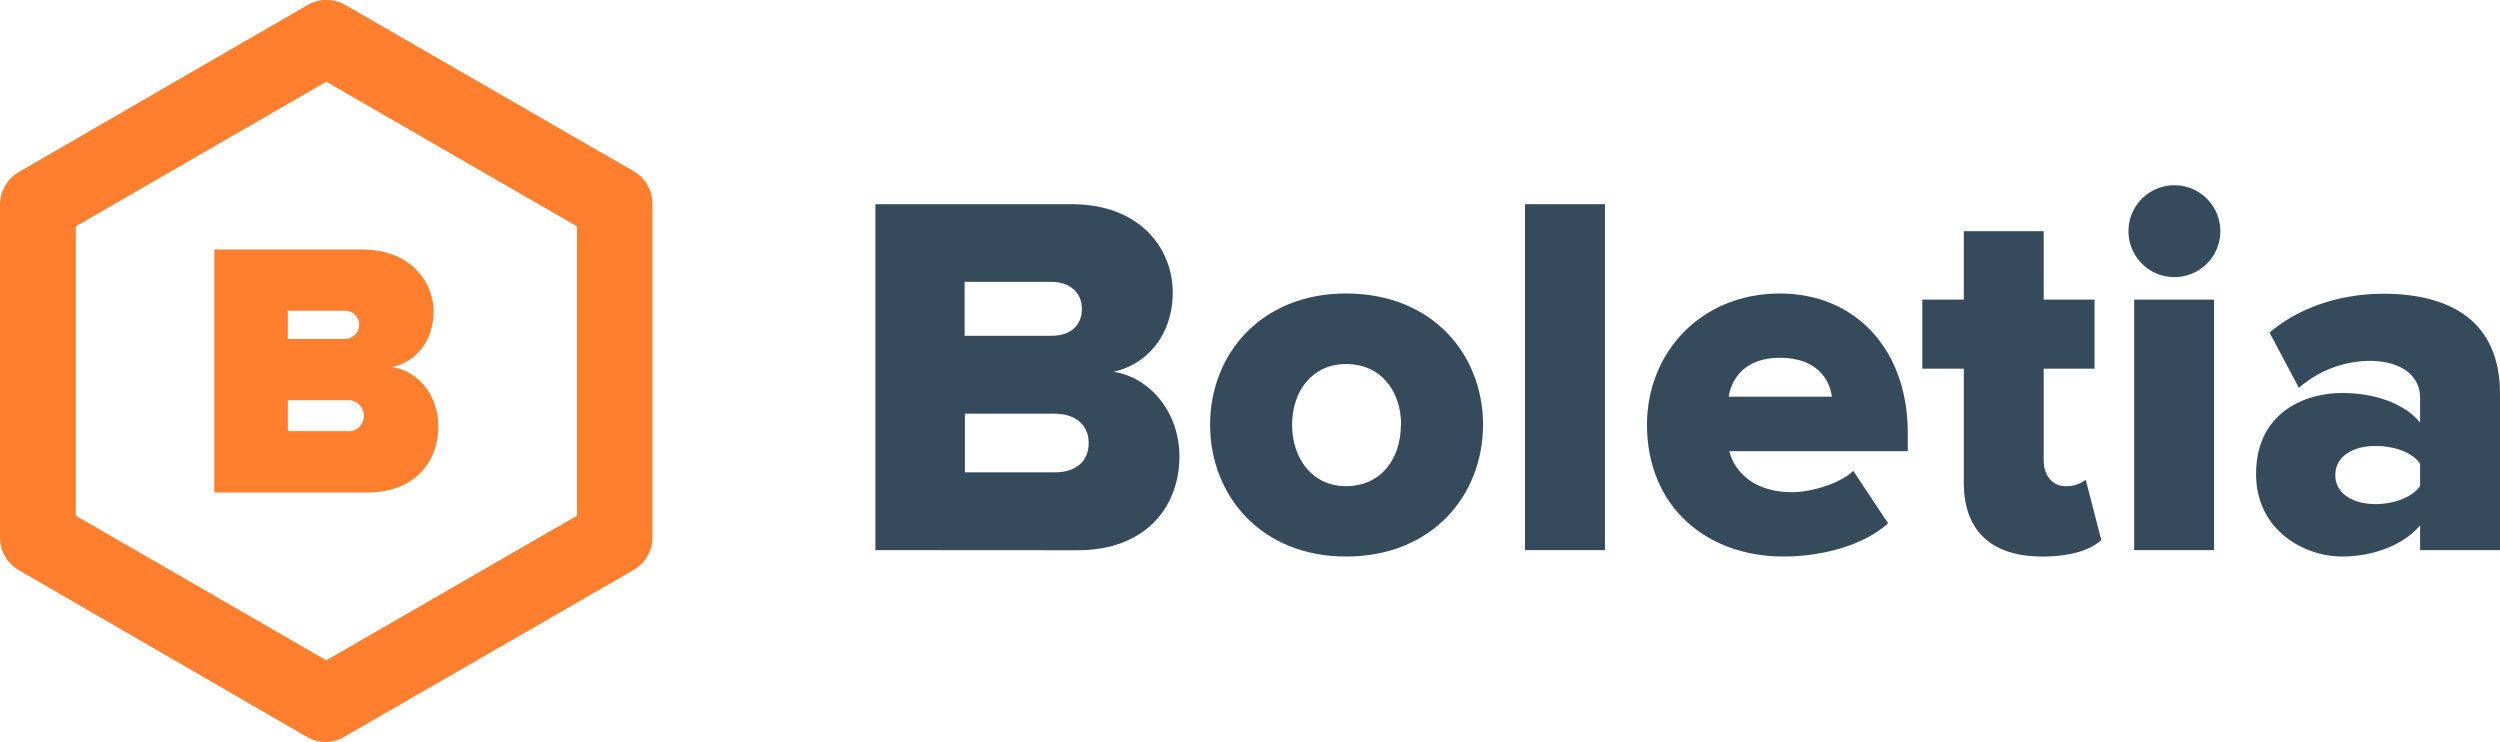
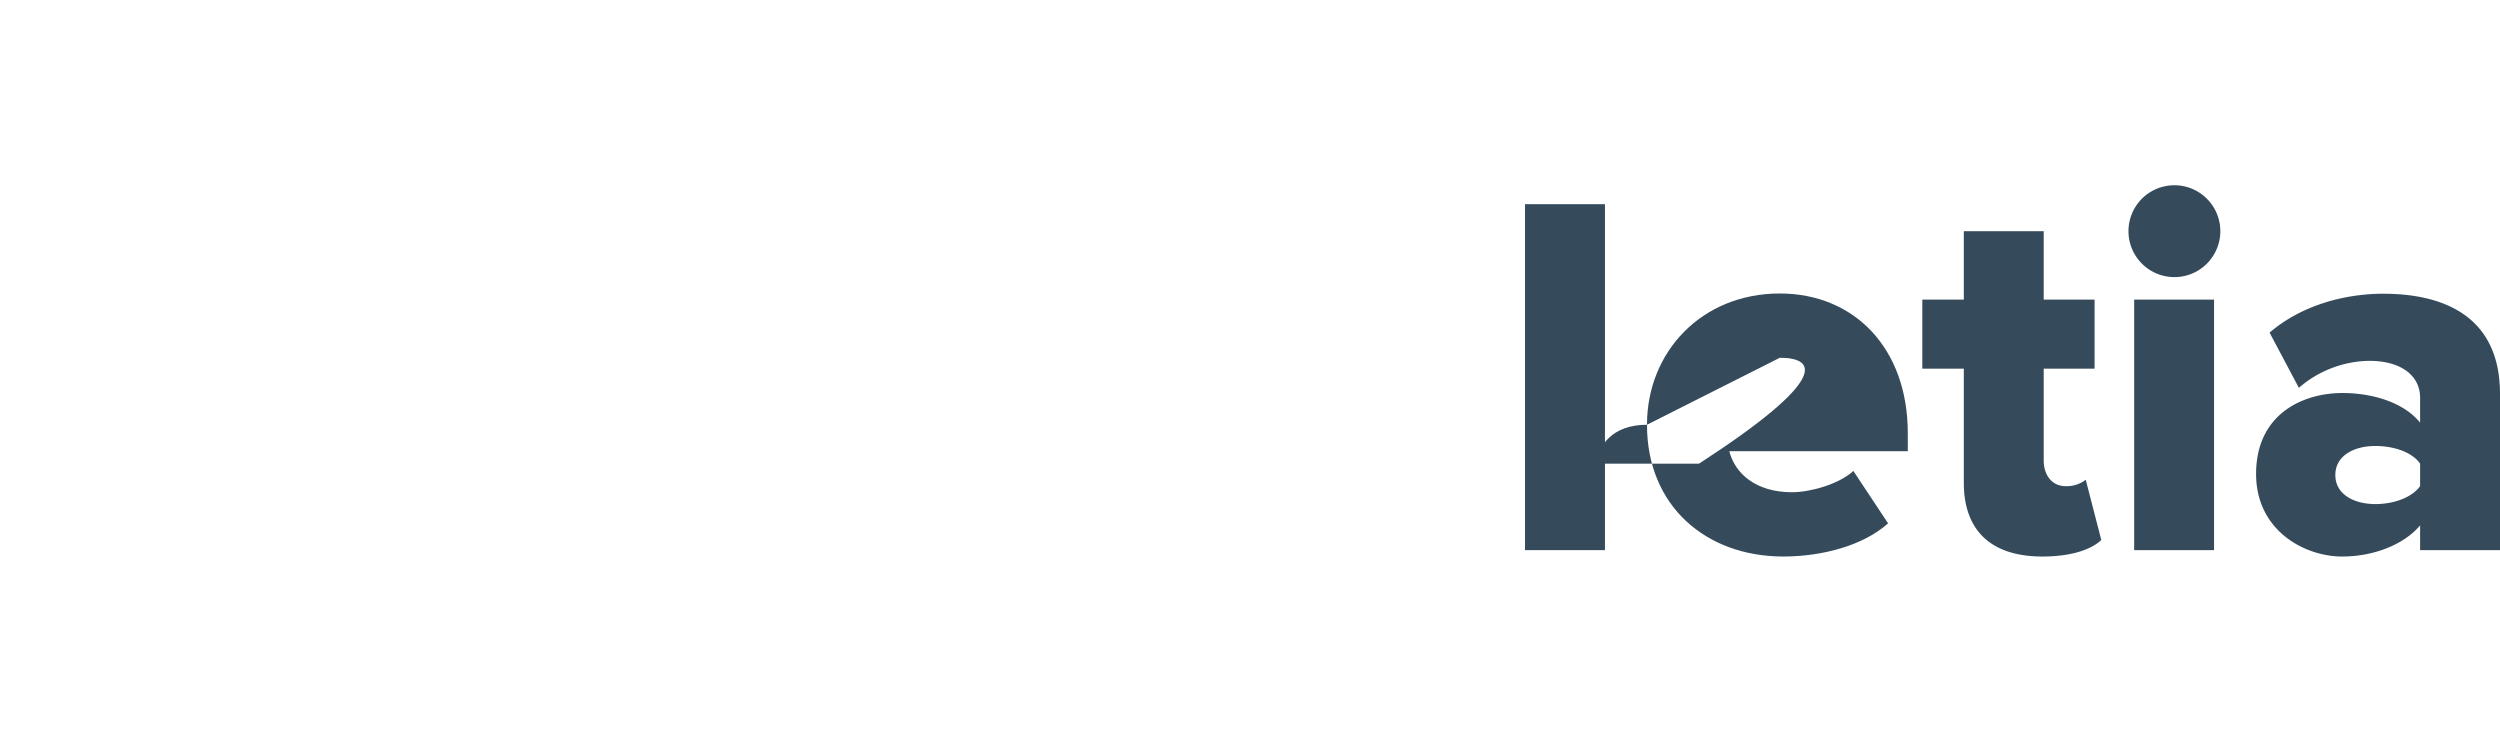
<svg xmlns="http://www.w3.org/2000/svg" viewBox="0 0 390.82 116">
  <defs>
    <style>.cls-1{fill:#ff7f2f;}.cls-2{fill:#354b5c;}</style>
  </defs>
  <title>Recurso 18</title>
  <g id="Capa_2" data-name="Capa 2">
    <g id="Capa_1-2" data-name="Capa 1">
-       <path class="cls-1" d="M33.5,77V39h23c7.85,0,11.27,5.24,11.27,9.67,0,4.72-2.79,7.91-6.49,8.71,4.1.63,7.23,4.38,7.23,9.27C68.55,72,65,77,57.34,77ZM56.15,50.74a2.19,2.19,0,0,0-2.28-2.16H45V53h8.87A2.26,2.26,0,0,0,56.15,50.74ZM56.88,65a2.45,2.45,0,0,0-2.67-2.44H45v4.84h9.22A2.39,2.39,0,0,0,56.88,65Z" />
-       <path class="cls-1" d="M51,116a5.94,5.94,0,0,1-3-.79L3,89.17A5.92,5.92,0,0,1,0,84V32a5.92,5.92,0,0,1,3-5.14L48.06.79A5.94,5.94,0,0,1,54,.79l45.1,26A5.93,5.93,0,0,1,102,32V84a5.93,5.93,0,0,1-3,5.13l-45.1,26A6,6,0,0,1,51,116ZM11.85,80.62,51,103.23,90.19,80.62V35.38L51,12.77,11.85,35.38Z" />
-       <path class="cls-2" d="M136.85,86V31.92h30.66c10.79,0,15.82,7,15.82,13.79S179.19,57,174.08,58.12c5.76.89,10.3,6.41,10.3,13.22,0,7.87-5.27,14.68-15.9,14.68Zm32.28-37.72c0-2.6-1.95-4.22-4.79-4.22H150.8v8.43h13.55C167.18,52.52,169.13,51,169.13,48.31Zm1.06,20.93c0-2.68-1.95-4.54-5.35-4.54h-14v9.17h14C168.16,73.86,170.19,72.16,170.19,69.24Z" />
-       <path class="cls-2" d="M189.17,66.4c0-11,7.95-20.52,21.25-20.52,13.47,0,21.42,9.49,21.42,20.52S223.89,87,210.42,87C197.12,87,189.17,77.43,189.17,66.4Zm29.86,0c0-5.19-3.09-9.49-8.6-9.49-5.35,0-8.44,4.3-8.44,9.49S205.07,76,210.42,76C215.93,76,219,71.67,219,66.4Z" />
      <path class="cls-2" d="M238.4,86V31.92H250.9V86Z" />
-       <path class="cls-2" d="M257.47,66.4c0-11.36,8.52-20.52,20.77-20.52,11.6,0,20,8.52,20,21.82v2.84h-27.9c.89,3.49,4.14,6.41,9.82,6.41,2.76,0,7.3-1.22,9.57-3.33l5.43,8.19C291.29,85.3,284.8,87,278.8,87,266.71,87,257.47,79.13,257.47,66.4Zm20.77-10.47c-5.44,0-7.55,3.25-8,6.08h16.14C286,59.26,284,55.93,278.23,55.93Z" />
+       <path class="cls-2" d="M257.47,66.4c0-11.36,8.52-20.52,20.77-20.52,11.6,0,20,8.52,20,21.82v2.84h-27.9c.89,3.49,4.14,6.41,9.82,6.41,2.76,0,7.3-1.22,9.57-3.33l5.43,8.19C291.29,85.3,284.8,87,278.8,87,266.71,87,257.47,79.13,257.47,66.4Zc-5.44,0-7.55,3.25-8,6.08h16.14C286,59.26,284,55.93,278.23,55.93Z" />
      <path class="cls-2" d="M307,75.48V57.63h-6.49V46.84H307V36.14h12.49v10.7h7.95V57.63h-7.95V72c0,2.27,1.3,4,3.41,4a4.86,4.86,0,0,0,3.16-1l2.43,9.41C327,85.86,323.9,87,319.28,87,311.33,87,307,83,307,75.48Z" />
      <path class="cls-2" d="M332.74,36.14a7.18,7.18,0,0,1,14.36,0,7.18,7.18,0,1,1-14.36,0ZM333.63,86V46.84h12.49V86Z" />
      <path class="cls-2" d="M378.33,86V82.13C375.9,85.05,371.19,87,366.16,87c-6,0-13.47-4.14-13.47-12.9,0-9.49,7.46-12.66,13.47-12.66,5.19,0,9.81,1.7,12.17,4.63v-3.9c0-3.41-2.92-5.76-7.95-5.76a17.12,17.12,0,0,0-11,4.22L354.8,52c5-4.3,11.76-6.08,17.77-6.08,9.41,0,18.25,3.49,18.25,15.66V86Zm0-10.06V72.48c-1.29-1.86-4.22-2.76-7-2.76-3.25,0-6.25,1.46-6.25,4.54s3,4.54,6.25,4.54C374.11,78.81,377,77.83,378.33,76Z" />
    </g>
  </g>
</svg>